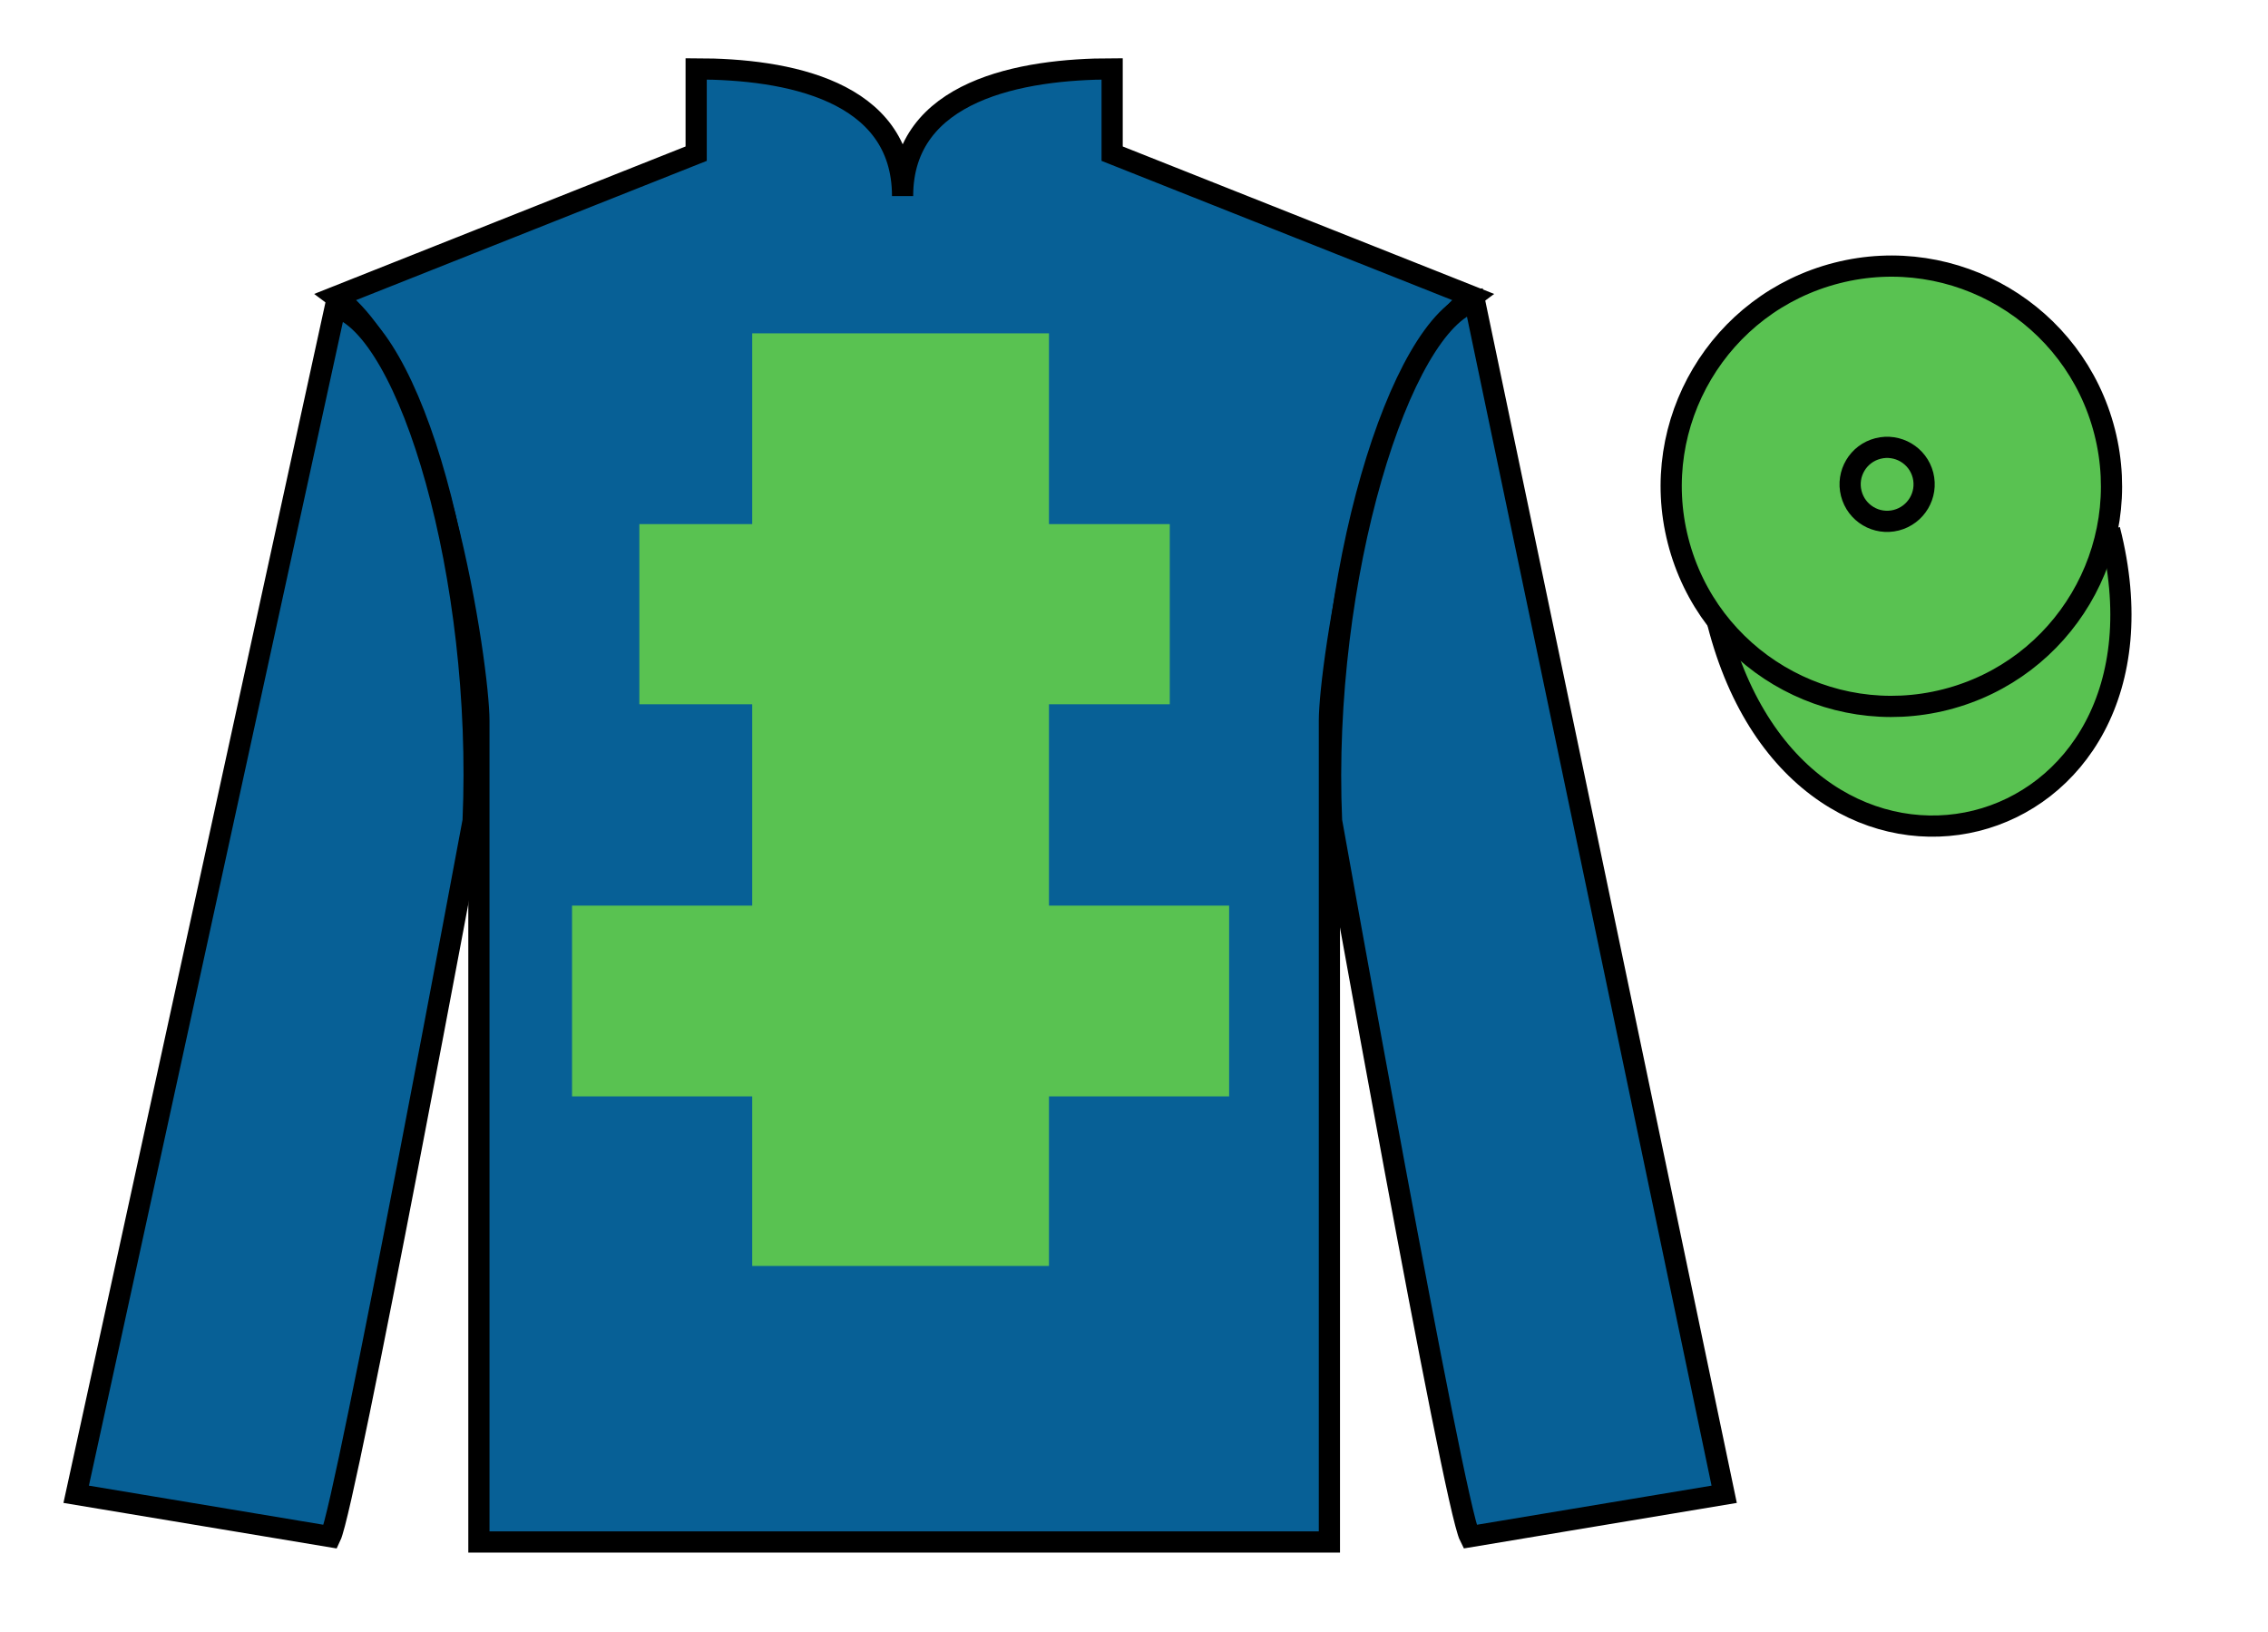
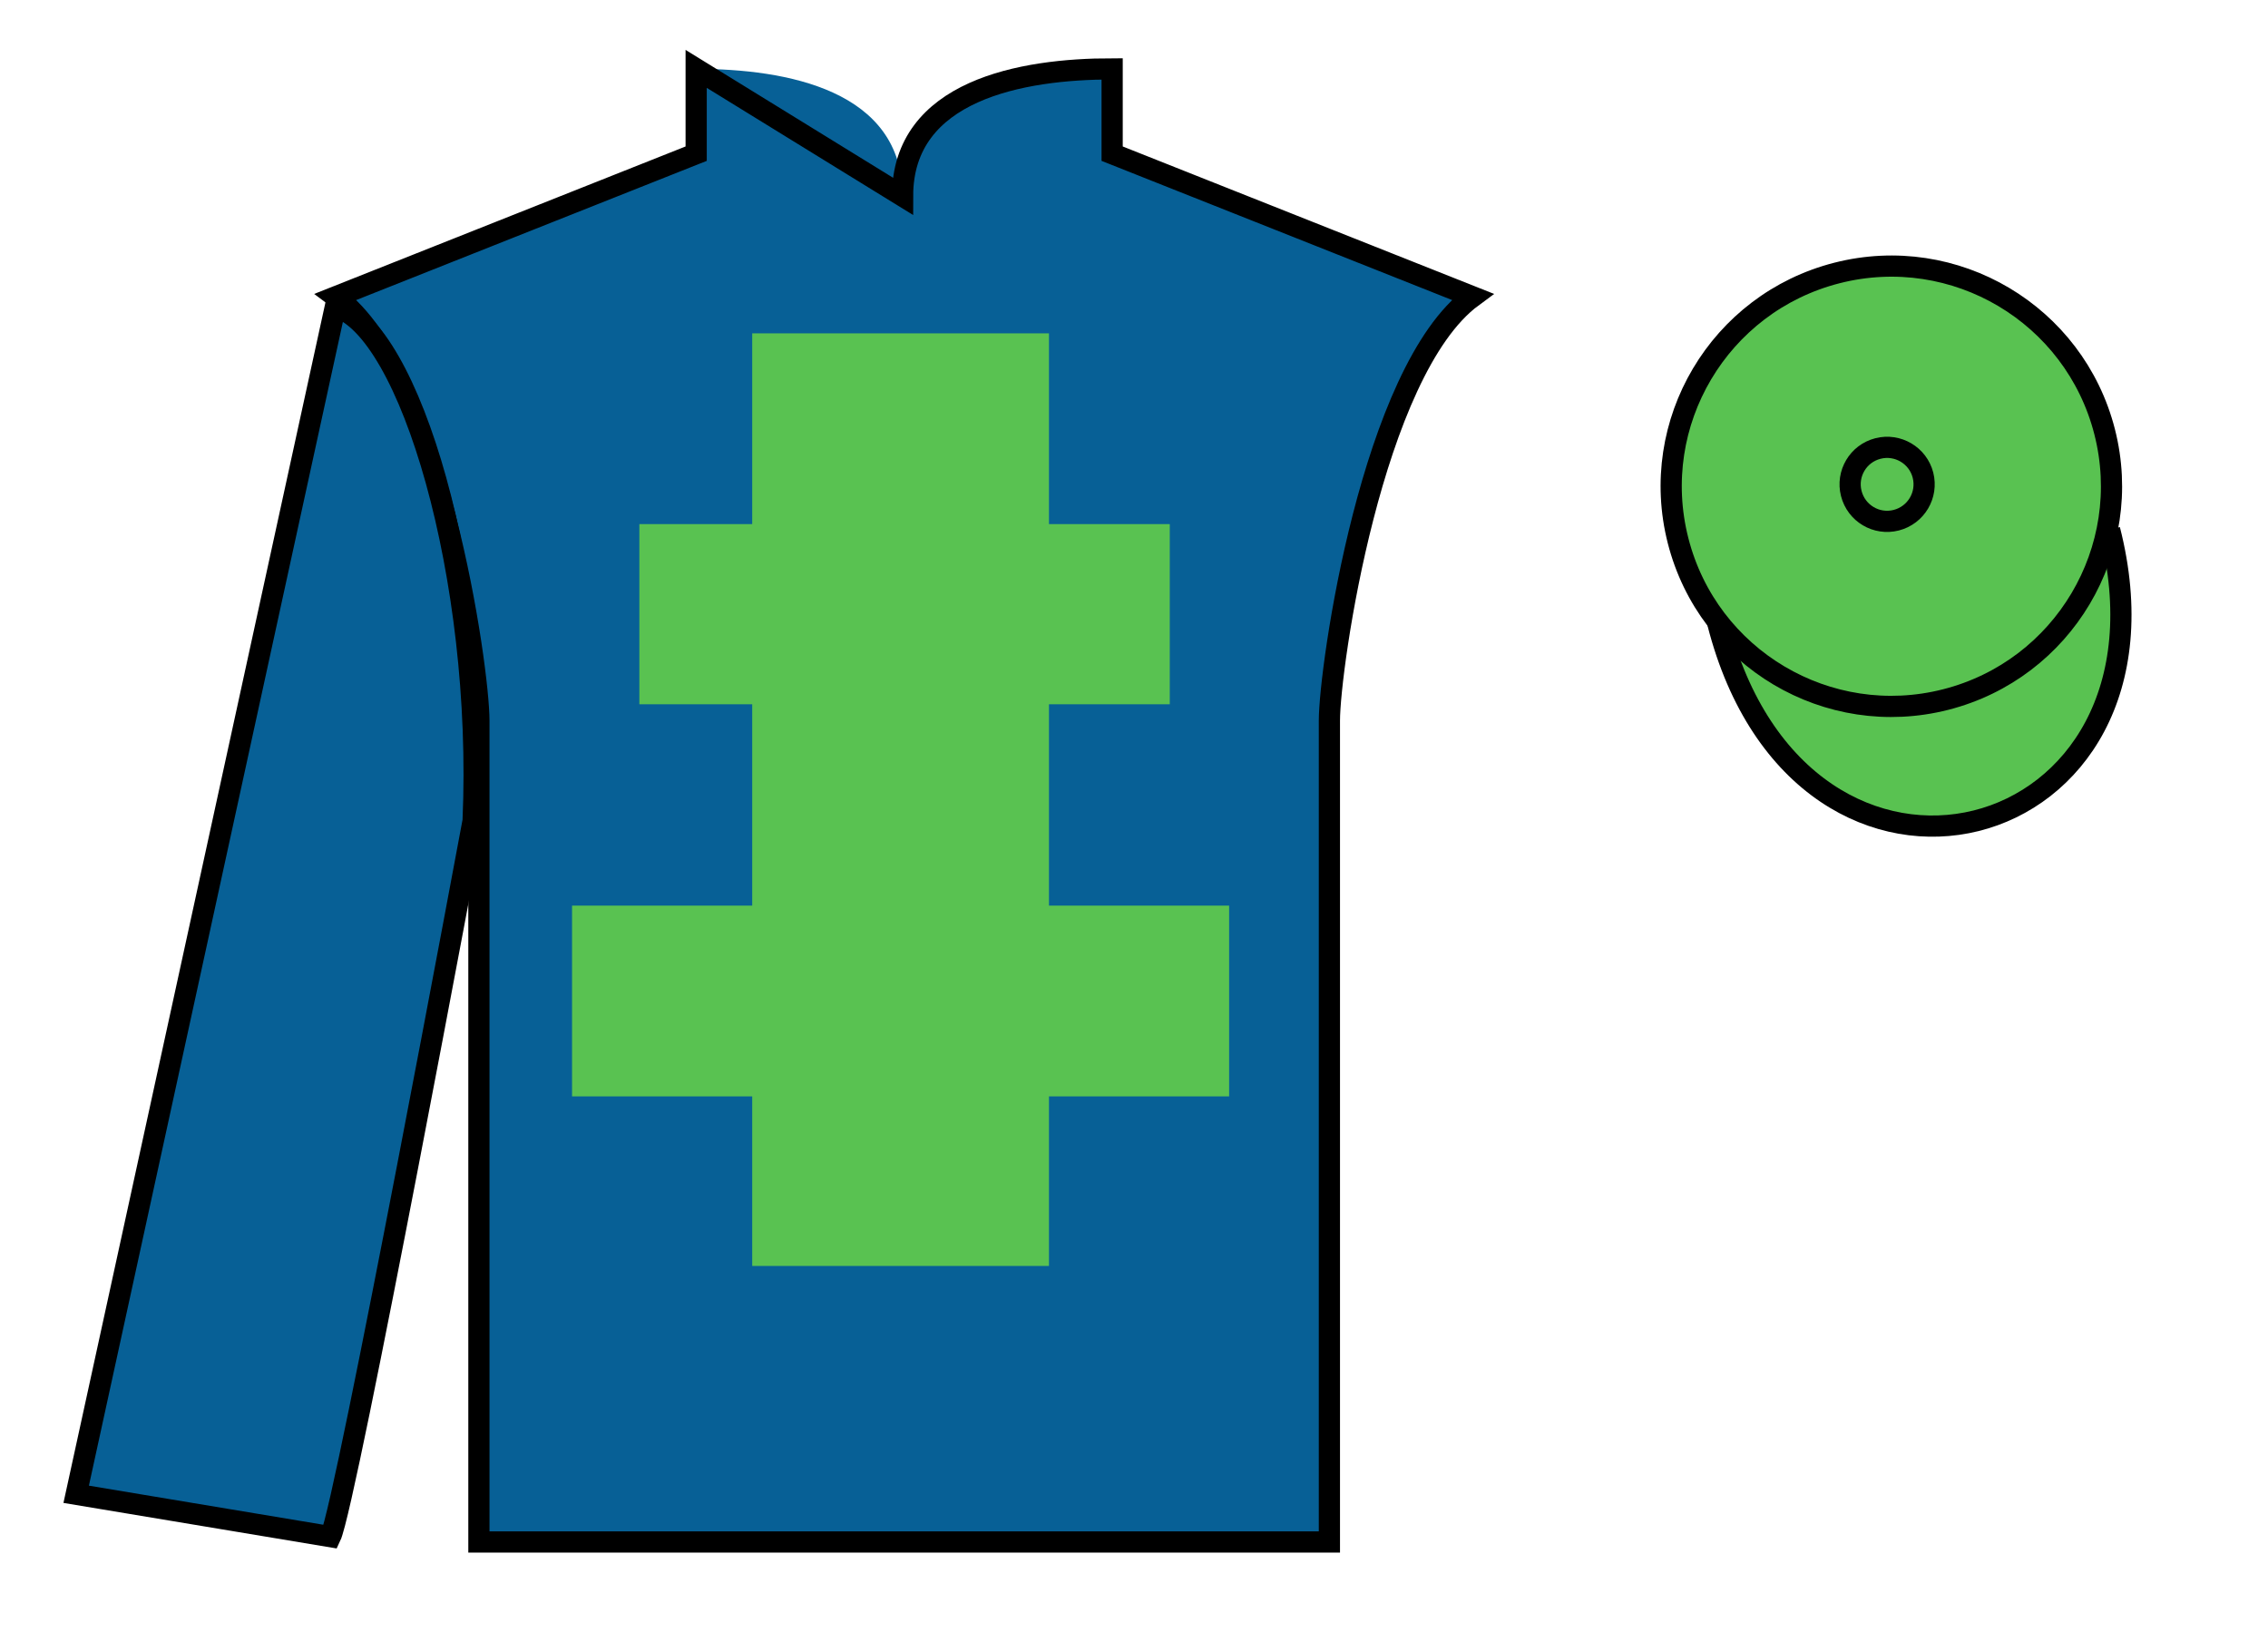
<svg xmlns="http://www.w3.org/2000/svg" width="107pt" height="77pt" viewBox="0 0 107 77" version="1.1">
  <g id="surface0">
    <path style=" stroke:none;fill-rule:nonzero;fill:rgb(2.931%,37.739%,58.772%);fill-opacity:1;" d="M 32.844 3.25 L 32.844 7.25 L 15.844 14 C 20.594 17.5 22.594 31.5 22.594 34 C 22.594 36.5 22.594 72.75 22.594 72.75 L 62.719 72.75 C 62.719 72.75 62.719 36.5 62.719 34 C 62.719 31.5 64.719 17.5 69.469 14 L 52.469 7.25 L 52.469 3.25 C 48.207 3.25 42.582 4.25 42.582 9.25 C 42.582 4.25 37.109 3.25 32.844 3.25 " />
-     <path style="fill:none;stroke-width:10;stroke-linecap:butt;stroke-linejoin:miter;stroke:rgb(0%,0%,0%);stroke-opacity:1;stroke-miterlimit:4;" d="M 328.438 737.5 L 328.438 697.5 L 158.438 630 C 205.938 595 225.938 455 225.938 430 C 225.938 405 225.938 42.5 225.938 42.5 L 627.188 42.5 C 627.188 42.5 627.188 405 627.188 430 C 627.188 455 647.188 595 694.688 630 L 524.688 697.5 L 524.688 737.5 C 482.07 737.5 425.82 727.5 425.82 677.5 C 425.82 727.5 371.094 737.5 328.438 737.5 Z M 328.438 737.5 " transform="matrix(0.1,0,0,-0.1,0,77)" />
+     <path style="fill:none;stroke-width:10;stroke-linecap:butt;stroke-linejoin:miter;stroke:rgb(0%,0%,0%);stroke-opacity:1;stroke-miterlimit:4;" d="M 328.438 737.5 L 328.438 697.5 L 158.438 630 C 205.938 595 225.938 455 225.938 430 C 225.938 405 225.938 42.5 225.938 42.5 L 627.188 42.5 C 627.188 42.5 627.188 405 627.188 430 C 627.188 455 647.188 595 694.688 630 L 524.688 697.5 L 524.688 737.5 C 482.07 737.5 425.82 727.5 425.82 677.5 Z M 328.438 737.5 " transform="matrix(0.1,0,0,-0.1,0,77)" />
    <path style=" stroke:none;fill-rule:nonzero;fill:rgb(2.931%,37.739%,58.772%);fill-opacity:1;" d="M 15.594 72.5 C 16.32 70.977 22.32 38.727 22.32 38.727 C 22.82 27.227 19.32 15.477 15.82 14.477 L 3.594 70.5 L 15.594 72.5 " />
    <path style="fill:none;stroke-width:10;stroke-linecap:butt;stroke-linejoin:miter;stroke:rgb(0%,0%,0%);stroke-opacity:1;stroke-miterlimit:4;" d="M 155.938 45 C 163.203 60.234 223.203 382.734 223.203 382.734 C 228.203 497.734 193.203 615.234 158.203 625.234 L 35.938 65 L 155.938 45 Z M 155.938 45 " transform="matrix(0.1,0,0,-0.1,0,77)" />
-     <path style=" stroke:none;fill-rule:nonzero;fill:rgb(2.931%,37.739%,58.772%);fill-opacity:1;" d="M 81.344 70.5 L 69.57 14.227 C 66.07 15.227 62.32 27.227 62.82 38.727 C 62.82 38.727 68.57 70.977 69.344 72.5 L 81.344 70.5 " />
-     <path style="fill:none;stroke-width:10;stroke-linecap:butt;stroke-linejoin:miter;stroke:rgb(0%,0%,0%);stroke-opacity:1;stroke-miterlimit:4;" d="M 813.438 65 L 695.703 627.734 C 660.703 617.734 623.203 497.734 628.203 382.734 C 628.203 382.734 685.703 60.234 693.438 45 L 813.438 65 Z M 813.438 65 " transform="matrix(0.1,0,0,-0.1,0,77)" />
    <path style="fill-rule:nonzero;fill:rgb(35.001%,76.066%,31.72%);fill-opacity:1;stroke-width:10;stroke-linecap:butt;stroke-linejoin:miter;stroke:rgb(0%,0%,0%);stroke-opacity:1;stroke-miterlimit:4;" d="M 810.391 476.133 C 850.117 320.508 1034.062 368.086 995.273 520.117 " transform="matrix(0.1,0,0,-0.1,0,77)" />
    <path style=" stroke:none;fill-rule:nonzero;fill:rgb(35.001%,76.066%,31.72%);fill-opacity:1;" d="M 35.488 59.727 L 49.488 59.727 L 49.488 15.727 L 35.488 15.727 L 35.488 59.727 Z M 35.488 59.727 " />
    <path style=" stroke:none;fill-rule:nonzero;fill:rgb(35.001%,76.066%,31.72%);fill-opacity:1;" d="M 30.164 33.227 L 55.188 33.227 L 55.188 24.727 L 30.164 24.727 L 30.164 33.227 Z M 30.164 33.227 " />
    <path style=" stroke:none;fill-rule:nonzero;fill:rgb(35.001%,76.066%,31.72%);fill-opacity:1;" d="M 26.988 51.727 L 57.988 51.727 L 57.988 42.727 L 26.988 42.727 L 26.988 51.727 Z M 26.988 51.727 " />
    <path style=" stroke:none;fill-rule:nonzero;fill:rgb(35.001%,76.066%,31.72%);fill-opacity:1;" d="M 91.797 33.004 C 97.355 31.586 100.711 25.93 99.293 20.371 C 97.875 14.816 92.223 11.461 86.664 12.879 C 81.105 14.297 77.75 19.953 79.168 25.508 C 80.586 31.066 86.242 34.422 91.797 33.004 " />
    <path style="fill:none;stroke-width:10;stroke-linecap:butt;stroke-linejoin:miter;stroke:rgb(0%,0%,0%);stroke-opacity:1;stroke-miterlimit:4;" d="M 917.969 439.961 C 973.555 454.141 1007.109 510.703 992.93 566.289 C 978.75 621.836 922.227 655.391 866.641 641.211 C 811.055 627.031 777.5 570.469 791.68 514.922 C 805.859 459.336 862.422 425.781 917.969 439.961 Z M 917.969 439.961 " transform="matrix(0.1,0,0,-0.1,0,77)" />
    <path style=" stroke:none;fill-rule:nonzero;fill:rgb(35.001%,76.066%,31.72%);fill-opacity:1;" d="M 89.461 24.543 C 90.395 24.305 90.961 23.355 90.723 22.418 C 90.484 21.484 89.531 20.922 88.598 21.16 C 87.664 21.398 87.102 22.348 87.34 23.281 C 87.578 24.219 88.527 24.781 89.461 24.543 " />
    <path style="fill:none;stroke-width:10;stroke-linecap:butt;stroke-linejoin:miter;stroke:rgb(0%,0%,0%);stroke-opacity:1;stroke-miterlimit:4;" d="M 894.609 524.57 C 903.945 526.953 909.609 536.445 907.227 545.82 C 904.844 555.156 895.312 560.781 885.977 558.398 C 876.641 556.016 871.016 546.523 873.398 537.188 C 875.781 527.812 885.273 522.188 894.609 524.57 Z M 894.609 524.57 " transform="matrix(0.1,0,0,-0.1,0,77)" />
  </g>
</svg>